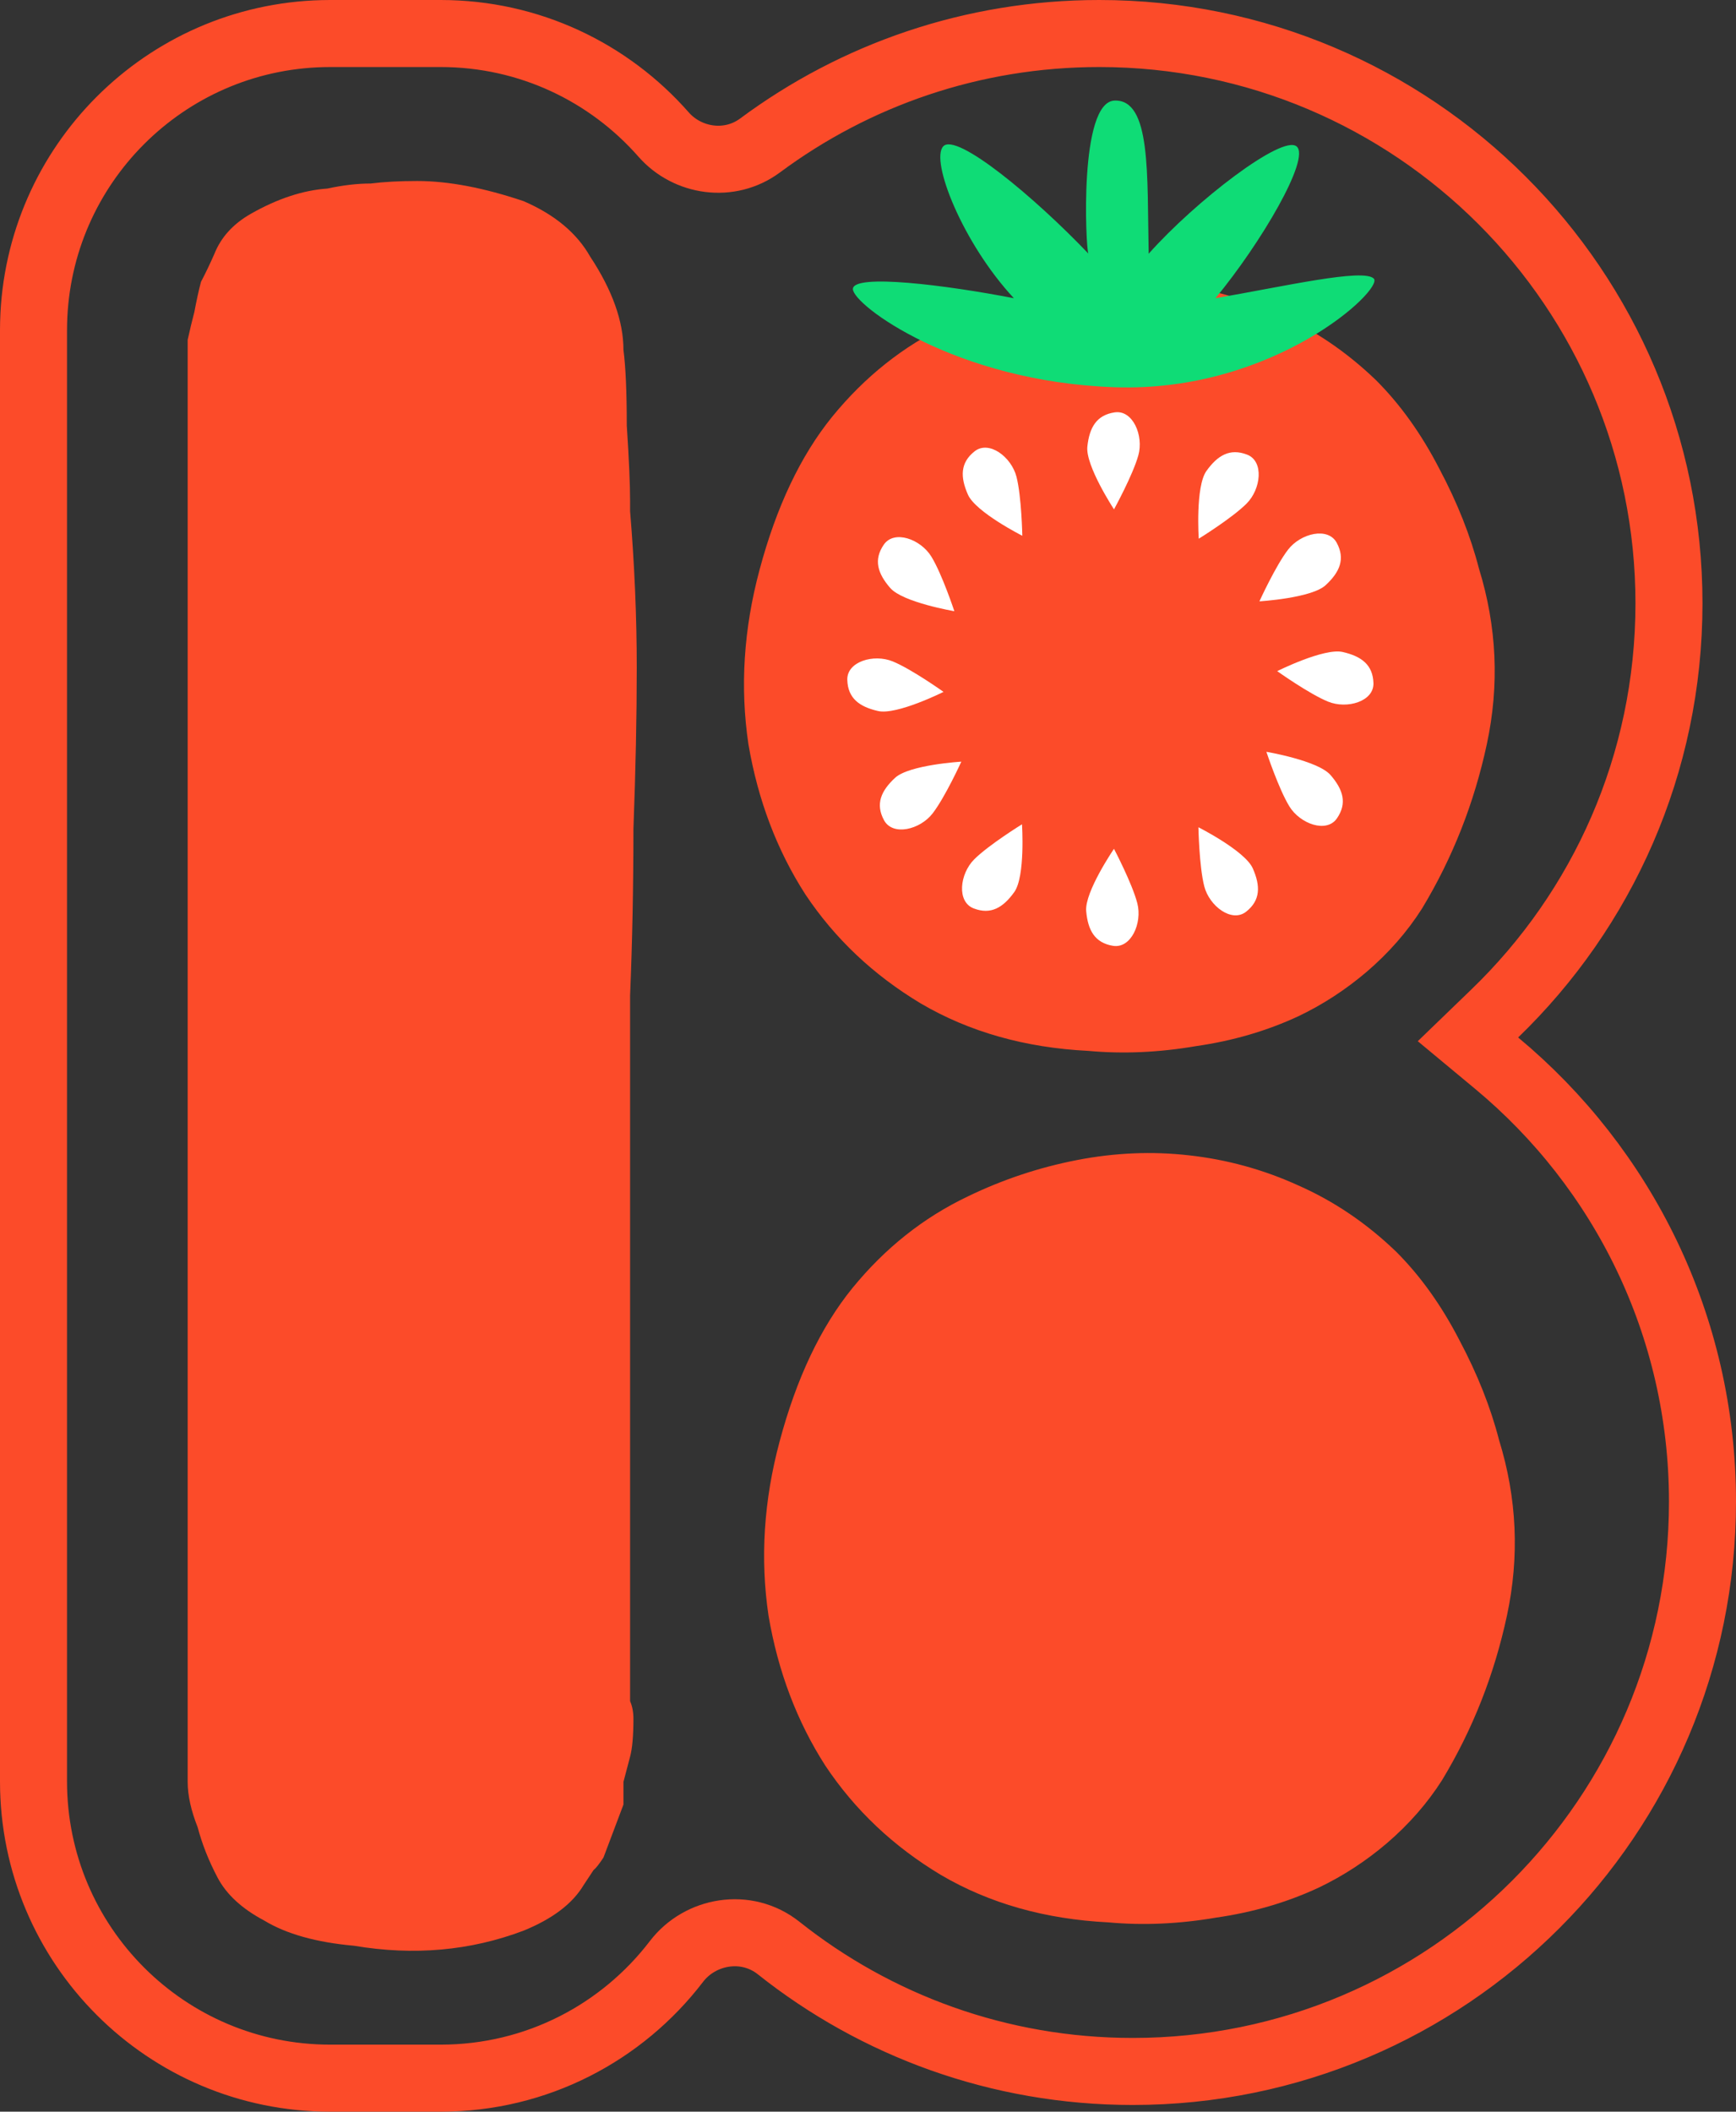
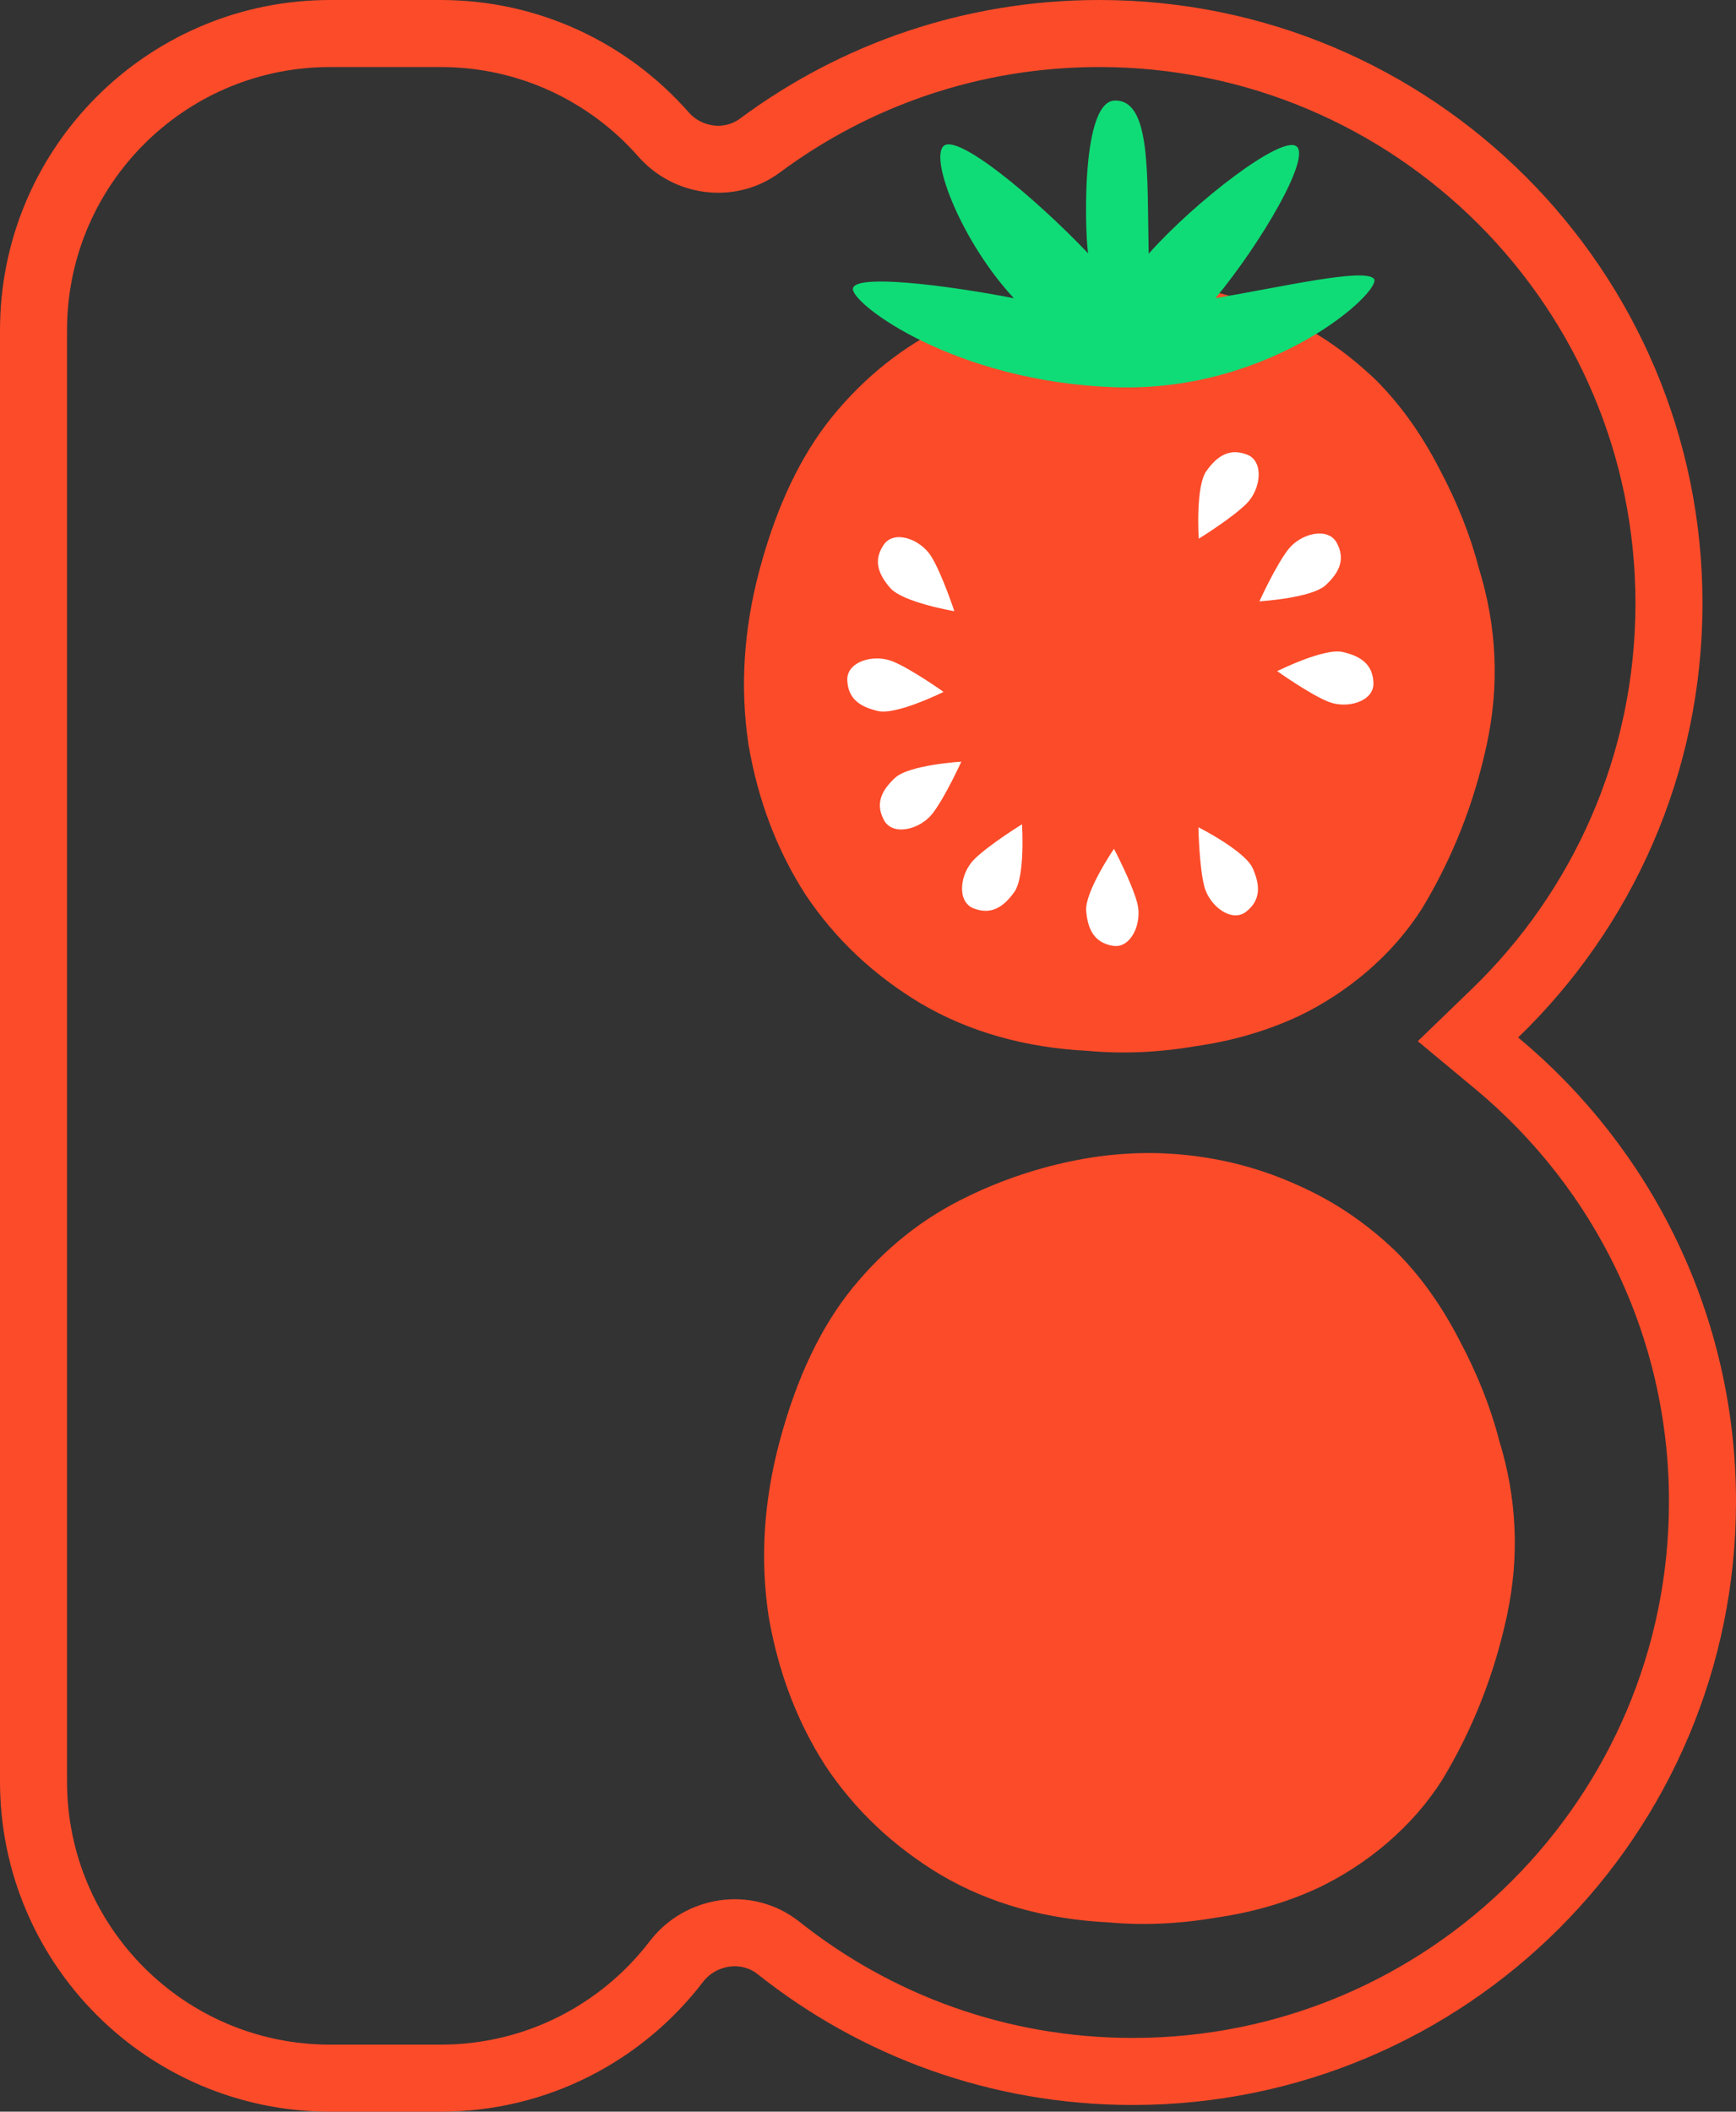
<svg xmlns="http://www.w3.org/2000/svg" version="1.1" width="259" height="315">
  <rect width="100%" height="100%" fill="#333333" stroke="none" />
  <svg width="259" height="315" viewBox="0 0 259 315" fill="none">
    <path d="M141.382 48.477C146.572 45.961 151.998 44.152 157.66 43.051C163.322 41.95 168.905 41.714 174.41 42.343C180.072 42.972 185.498 44.466 190.688 46.825C196.035 49.185 200.911 52.487 205.315 56.734C208.932 60.351 212.077 64.755 214.751 69.945C217.425 74.978 219.391 79.932 220.649 84.808C223.323 93.458 223.716 102.187 221.829 110.994C219.941 119.802 216.717 127.98 212.156 135.529C209.954 138.99 207.202 142.135 203.899 144.966C200.754 147.64 197.372 149.842 193.755 151.572C189.036 153.773 183.925 155.268 178.42 156.054C172.916 156.998 167.568 157.234 162.378 156.762C152.942 156.29 144.606 153.931 137.371 149.684C130.294 145.438 124.553 140.012 120.149 133.406C115.903 126.801 113.072 119.33 111.656 110.994C110.398 102.501 110.949 93.851 113.308 85.044C115.824 75.607 119.442 67.979 124.16 62.16C129.036 56.184 134.776 51.623 141.382 48.477Z" fill="#FC4B29" />
    <path d="M144.382 178.477C149.572 175.961 154.998 174.152 160.66 173.051C166.322 171.95 171.905 171.714 177.41 172.343C183.072 172.972 188.498 174.466 193.688 176.826C199.035 179.185 203.911 182.487 208.315 186.734C211.932 190.351 215.077 194.755 217.751 199.945C220.425 204.978 222.391 209.932 223.649 214.808C226.323 223.458 226.716 232.187 224.829 240.994C222.941 249.802 219.717 257.98 215.156 265.529C212.954 268.99 210.202 272.135 206.899 274.966C203.754 277.64 200.372 279.842 196.755 281.572C192.036 283.773 186.925 285.268 181.42 286.054C175.916 286.998 170.568 287.234 165.378 286.762C155.942 286.29 147.606 283.931 140.371 279.684C133.294 275.438 127.553 270.012 123.149 263.406C118.903 256.801 116.072 249.33 114.656 240.994C113.398 232.501 113.949 223.851 116.308 215.044C118.824 205.607 122.442 197.979 127.16 192.16C132.036 186.183 137.776 181.622 144.382 178.477Z" fill="#FC4B29" />
    <path d="M151.323 133.071C152.99 130.742 152.474 122.961 152.474 122.961C152.474 122.961 147.514 126.025 145.348 128.187C143.182 130.349 142.706 134.519 145.263 135.505C147.819 136.49 149.656 135.399 151.323 133.071Z" fill="white" />
    <path d="M133.539 116.03C135.639 114.083 143.423 113.616 143.423 113.616C143.423 113.616 141.008 118.922 139.136 121.343C137.264 123.764 133.187 124.76 131.887 122.349C130.587 119.937 131.439 117.977 133.539 116.03Z" fill="white" />
    <path d="M131.003 106.064C133.795 106.699 140.768 103.208 140.768 103.208C140.768 103.208 136.022 99.822 133.19 98.663C130.358 97.504 126.329 98.681 126.411 101.42C126.492 104.159 128.21 105.43 131.003 106.064Z" fill="white" />
    <path d="M132.816 87.709C134.695 89.87 142.383 91.173 142.383 91.173C142.383 91.173 140.554 85.637 138.953 83.029C137.353 80.421 133.407 78.991 131.855 81.249C130.303 83.507 130.938 85.547 132.816 87.709Z" fill="white" />
-     <path d="M144.408 73.782C145.563 76.402 152.522 79.921 152.522 79.921C152.522 79.921 152.412 74.092 151.655 71.127C150.897 68.162 147.551 65.629 145.401 67.326C143.25 69.024 143.253 71.161 144.408 73.782Z" fill="white" />
-     <path d="M162.227 66.615C161.923 69.462 166.202 75.981 166.202 75.981C166.202 75.981 169.012 70.872 169.833 67.924C170.654 64.977 169.015 61.112 166.305 61.513C163.594 61.913 162.532 63.767 162.227 66.615Z" fill="white" />
    <path d="M179.995 70.25C178.328 72.578 178.845 80.359 178.845 80.359C178.845 80.359 183.805 77.295 185.97 75.133C188.136 72.972 188.612 68.802 186.056 67.816C183.499 66.83 181.662 67.921 179.995 70.25Z" fill="white" />
    <path d="M197.781 87.288C195.681 89.235 187.897 89.702 187.897 89.702C187.897 89.702 190.312 84.396 192.184 81.975C194.056 79.555 198.133 78.558 199.433 80.97C200.733 83.382 199.882 85.342 197.781 87.288Z" fill="white" />
    <path d="M200.317 97.258C197.524 96.624 190.551 100.114 190.551 100.114C190.551 100.114 195.298 103.5 198.13 104.659C200.962 105.818 204.99 104.641 204.909 101.902C204.827 99.163 203.109 97.892 200.317 97.258Z" fill="white" />
-     <path d="M198.504 115.612C196.626 113.45 188.938 112.147 188.938 112.147C188.938 112.147 190.767 117.683 192.367 120.291C193.967 122.899 197.913 124.33 199.465 122.072C201.018 119.814 200.382 117.773 198.504 115.612Z" fill="white" />
    <path d="M186.91 129.541C185.755 126.92 178.796 123.402 178.796 123.402C178.796 123.402 178.906 129.231 179.664 132.195C180.421 135.16 183.767 137.694 185.918 135.996C188.068 134.298 188.065 132.161 186.91 129.541Z" fill="white" />
    <path d="M162.053 135.911C161.801 133.059 166.198 126.619 166.198 126.619C166.198 126.619 168.914 131.778 169.681 134.74C170.449 137.703 168.74 141.536 166.037 141.087C163.334 140.637 162.306 138.764 162.053 135.911Z" fill="white" />
    <path d="M204.959 41.557C206.521 43.119 190.07 58.584 166.298 57.763C142.526 56.942 127.247 45.462 127.247 43.119C127.247 40.776 141.239 42.534 151.264 44.486C143.626 36.278 138.767 23.984 140.72 21.836C142.671 19.69 154.391 29.445 162.374 37.826C161.992 37.063 160.928 15.17 166.298 15.002C171.763 14.831 171.129 26.027 171.375 37.847C178.424 29.928 191.291 20.079 193.439 21.836C195.587 23.593 188.094 36.319 181.333 44.486C191.702 42.7 203.396 39.995 204.959 41.557Z" fill="#0FDC76" />
    <path d="M49.259 5H65.741C78.998 5 90.887 10.824 99.006 20.069C102.557 24.113 108.831 25.087 113.401 21.695C127.538 11.205 145.037 5 164 5C210.944 5 249 43.056 249 90C249 114.016 239.045 135.698 223.024 151.162L219.01 155.038L223.301 158.604C242.066 174.204 254 197.706 254 224C254 270.944 215.944 309 169 309C149.026 309 130.673 302.116 116.165 290.588C111.338 286.752 104.445 287.986 100.923 292.594C92.827 303.184 80.082 310 65.741 310H49.259C24.815 310 5 290.185 5 265.741V49.259L5.015 48.116C5.611 24.581 24.581 5.611 48.116 5.015L49.259 5Z" stroke="#FC4B29" stroke-width="10" />
-     <path d="M94.007 262.043C93.677 263.296 93.346 264.55 93.015 265.803C93.015 266.806 93.015 267.934 93.015 269.188L90.037 277.085C89.375 278.088 88.879 278.715 88.548 278.966L87.059 281.222C85.405 283.98 82.427 286.236 78.126 287.991C70.185 291 61.748 291.752 52.815 290.248C47.19 289.746 42.724 288.493 39.415 286.487C36.106 284.732 33.79 282.601 32.467 280.094C31.143 277.587 30.151 275.08 29.489 272.573C28.496 270.066 28 267.809 28 265.803V55.205C28 53.45 28 51.946 28 50.692C28.331 49.188 28.662 47.809 28.993 46.556C29.323 44.801 29.654 43.296 29.985 42.043C30.647 40.789 31.309 39.41 31.97 37.906C32.963 35.399 34.783 33.393 37.43 31.889C41.4 29.633 45.205 28.379 48.844 28.128C51.16 27.627 53.311 27.376 55.296 27.376C57.282 27.125 59.597 27 62.244 27C66.876 27 72.17 28.003 78.126 30.009C82.758 32.014 86.067 34.772 88.052 38.282C91.361 43.296 93.015 47.934 93.015 52.197C93.346 54.704 93.511 58.464 93.511 63.479C93.842 68.493 94.007 72.254 94.007 74.761V76.265C94.669 84.288 95 92.06 95 99.581C95 106.852 94.835 114.875 94.504 123.65C94.504 132.174 94.338 140.447 94.007 148.47C94.007 156.242 94.007 164.014 94.007 171.786V250.761C94.007 251.764 94.007 252.766 94.007 253.769C94.338 254.521 94.504 255.399 94.504 256.402C94.504 258.909 94.338 260.789 94.007 262.043Z" fill="#FC4B29" />
  </svg>
  <style>@media (prefers-color-scheme: light) { :root { filter: none; } }
@media (prefers-color-scheme: dark) { :root { filter: none; } }
</style>
</svg>